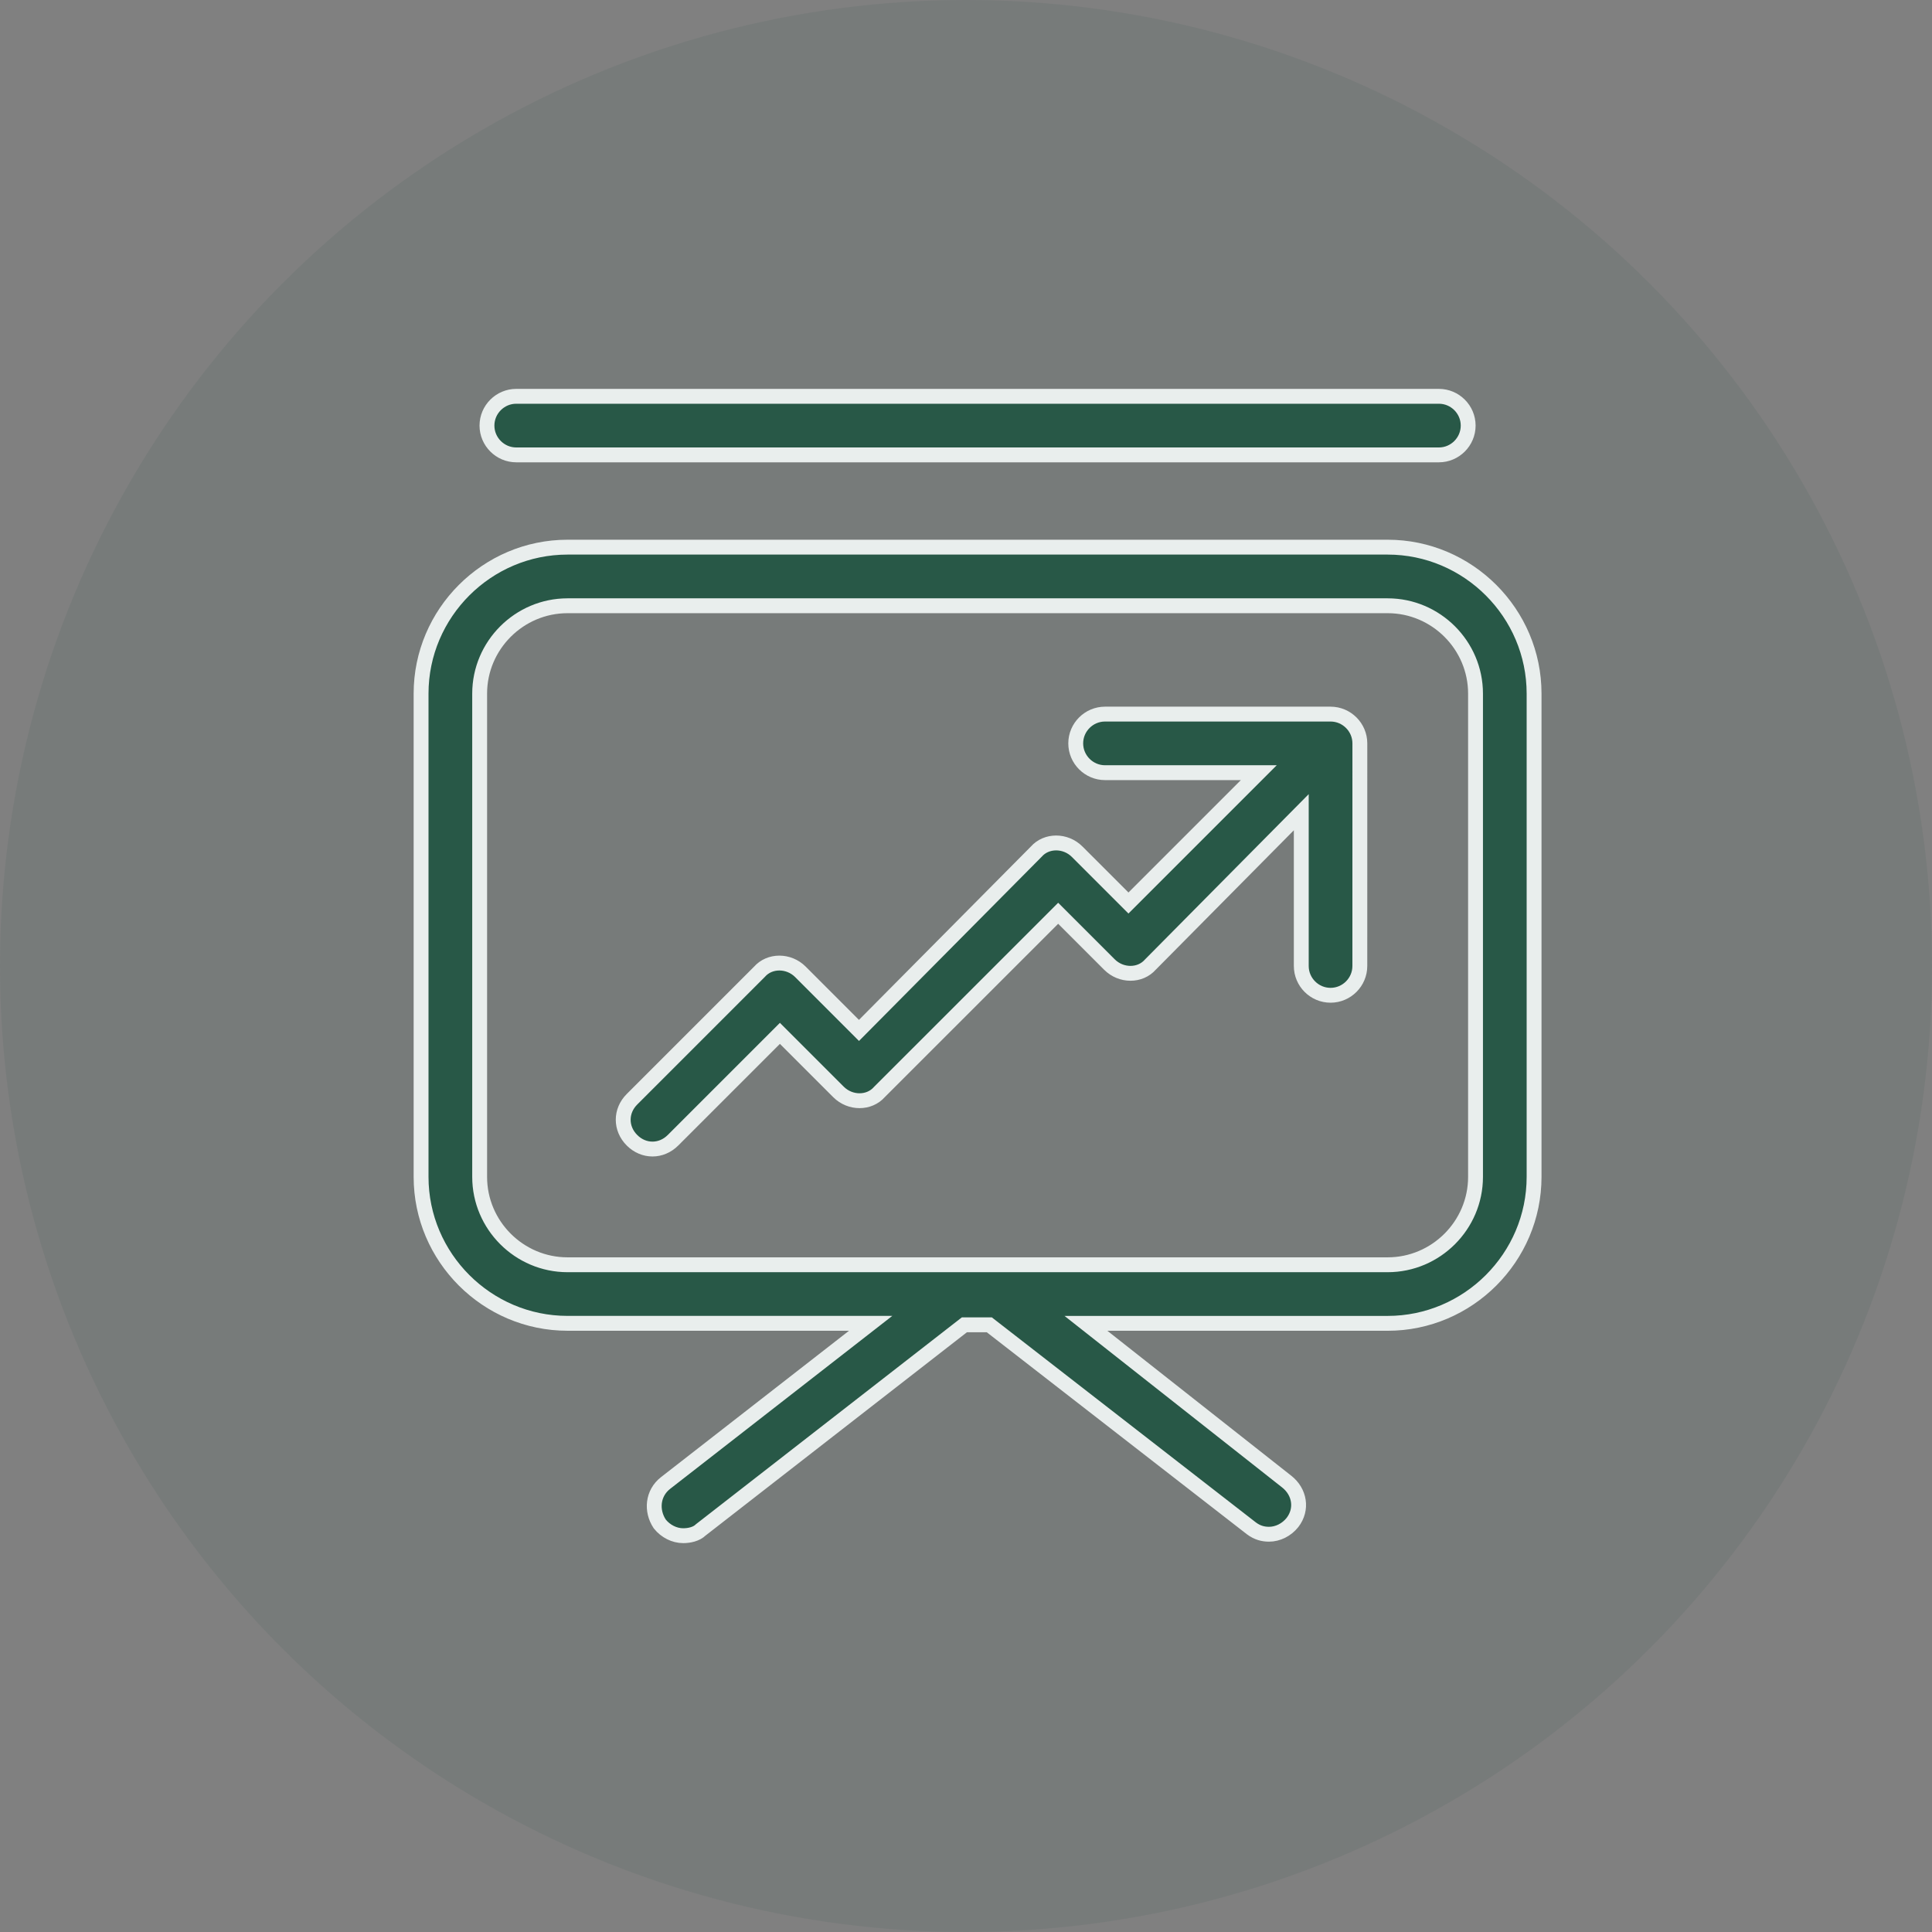
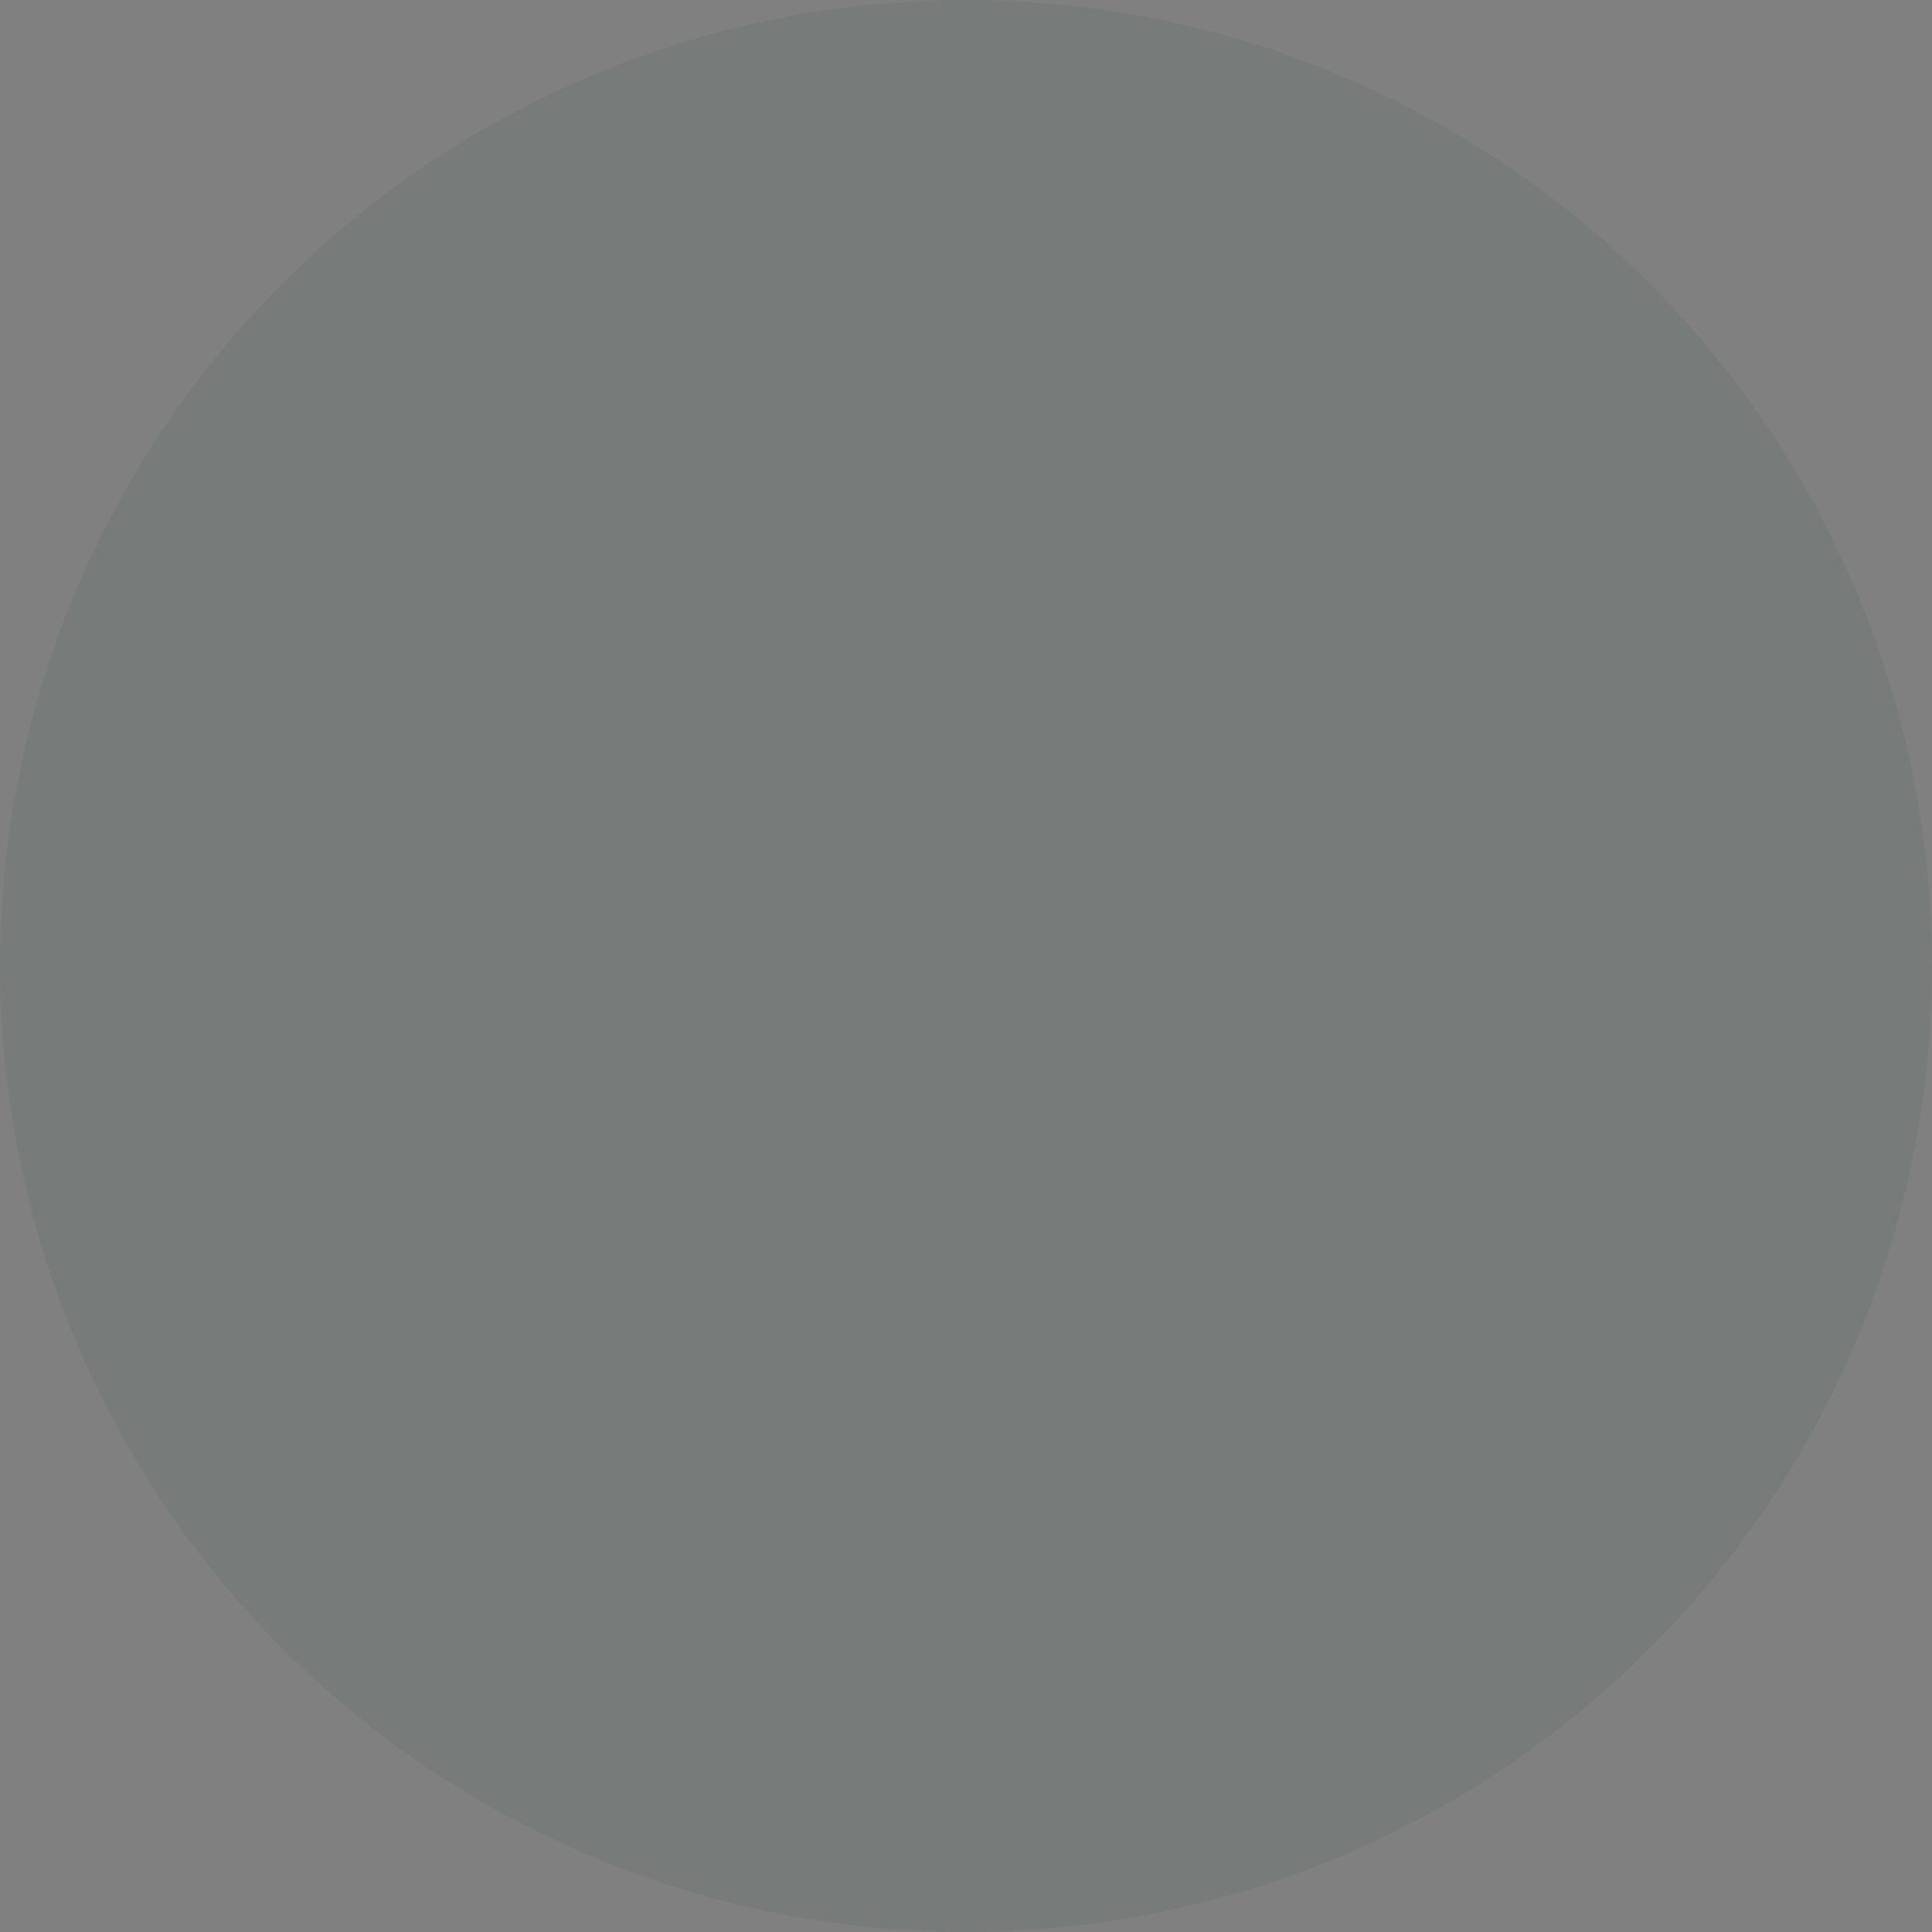
<svg xmlns="http://www.w3.org/2000/svg" width="78" height="78" viewBox="0 0 78 78" fill="none">
  <rect x="0" y="0" width="78" height="78" fill="#808080" stroke="none" />
  <circle cx="39" cy="39" r="39" fill="#285847" fill-opacity="0.1" />
-   <path d="M56.023 22.09H22.913C19.661 22.09 17 24.75 17 28.002V47.514C17 50.766 19.661 53.426 22.913 53.426H35.151L26.873 59.871C26.341 60.285 26.282 60.995 26.637 61.527C26.873 61.822 27.229 62 27.583 62C27.819 62 28.115 61.941 28.293 61.764L38.935 53.486H39.94L50.524 61.705C50.76 61.882 50.997 61.941 51.233 61.941C51.588 61.941 51.943 61.764 52.179 61.468C52.594 60.935 52.475 60.226 51.943 59.812L43.842 53.427H56.022C59.274 53.427 61.935 50.766 61.935 47.514V28.003C61.935 24.751 59.274 22.09 56.022 22.09H56.023ZM59.571 47.514C59.571 49.465 57.974 51.062 56.023 51.062L22.913 51.062C20.962 51.062 19.365 49.466 19.365 47.514V28.003C19.365 26.052 20.962 24.456 22.913 24.456H56.023C57.974 24.456 59.571 26.052 59.571 28.003V47.514Z" fill="#285847" stroke="#E9EEED" stroke-width="0.6" />
-   <path d="M20.842 18.365H58.092C58.742 18.365 59.274 17.832 59.274 17.182C59.274 16.532 58.742 16 58.092 16H20.842C20.192 16 19.66 16.532 19.66 17.182C19.66 17.832 20.192 18.365 20.842 18.365Z" fill="#285847" stroke="#E9EEED" stroke-width="0.6" />
-   <path d="M53.718 28.83H44.613C43.962 28.83 43.43 29.362 43.43 30.012C43.43 30.663 43.963 31.195 44.613 31.195H50.821L45.559 36.457L43.489 34.387C43.016 33.914 42.248 33.914 41.834 34.387L34.679 41.601L32.315 39.236C31.841 38.763 31.073 38.763 30.659 39.236L25.515 44.38C25.042 44.853 25.042 45.562 25.515 46.035C25.751 46.272 26.047 46.39 26.343 46.39C26.638 46.39 26.934 46.272 27.171 46.035L31.487 41.719L33.852 44.084C34.325 44.557 35.094 44.557 35.507 44.084L42.721 36.871L44.79 38.94C45.264 39.414 46.032 39.414 46.446 38.94L52.536 32.791V39C52.536 39.651 53.068 40.182 53.718 40.182C54.368 40.182 54.9 39.65 54.9 39L54.901 30.012C54.901 29.362 54.368 28.83 53.718 28.83Z" fill="#285847" stroke="#E9EEED" stroke-width="0.6" />
</svg>